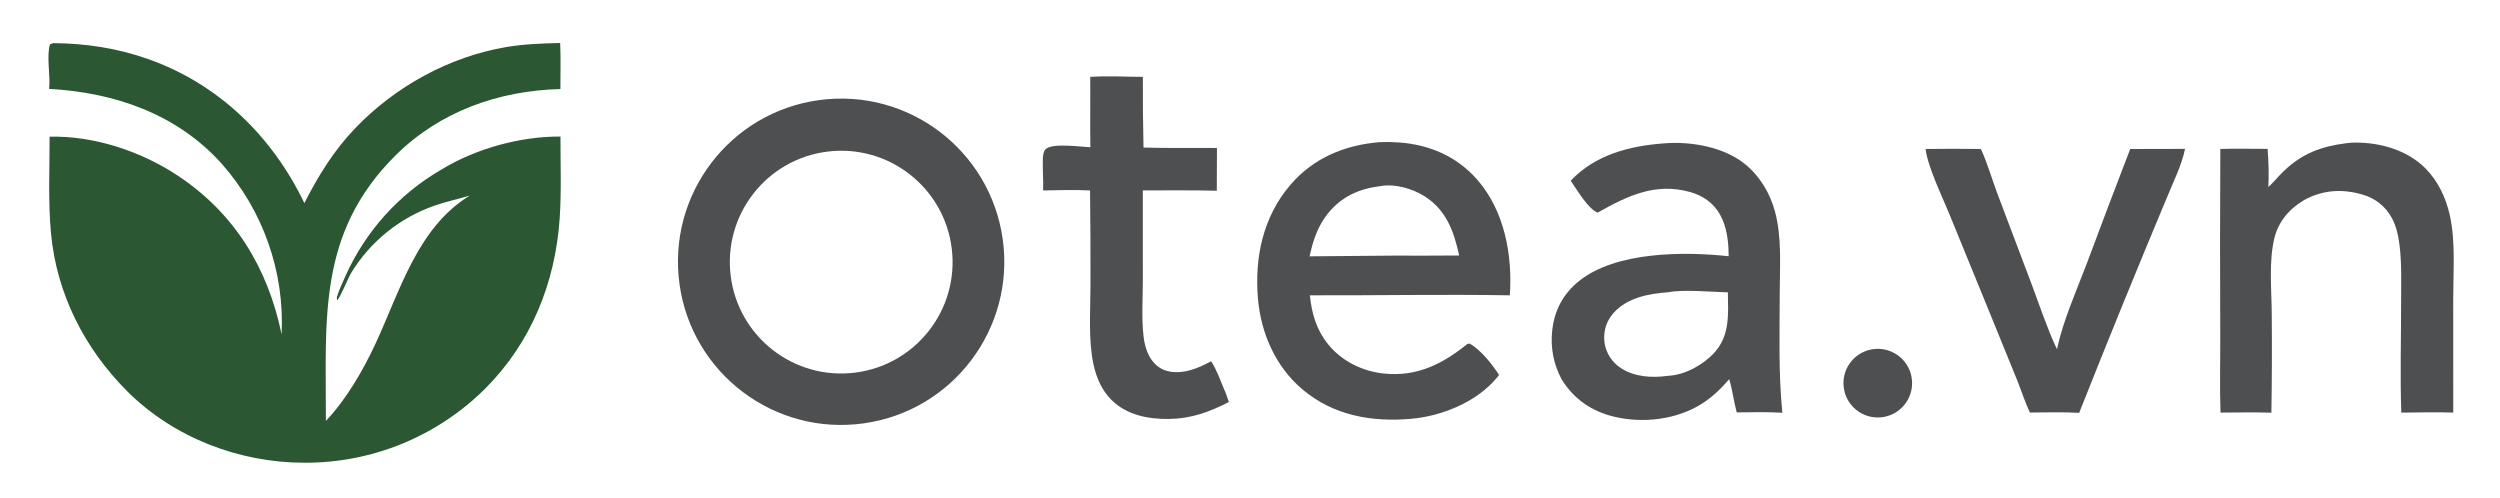
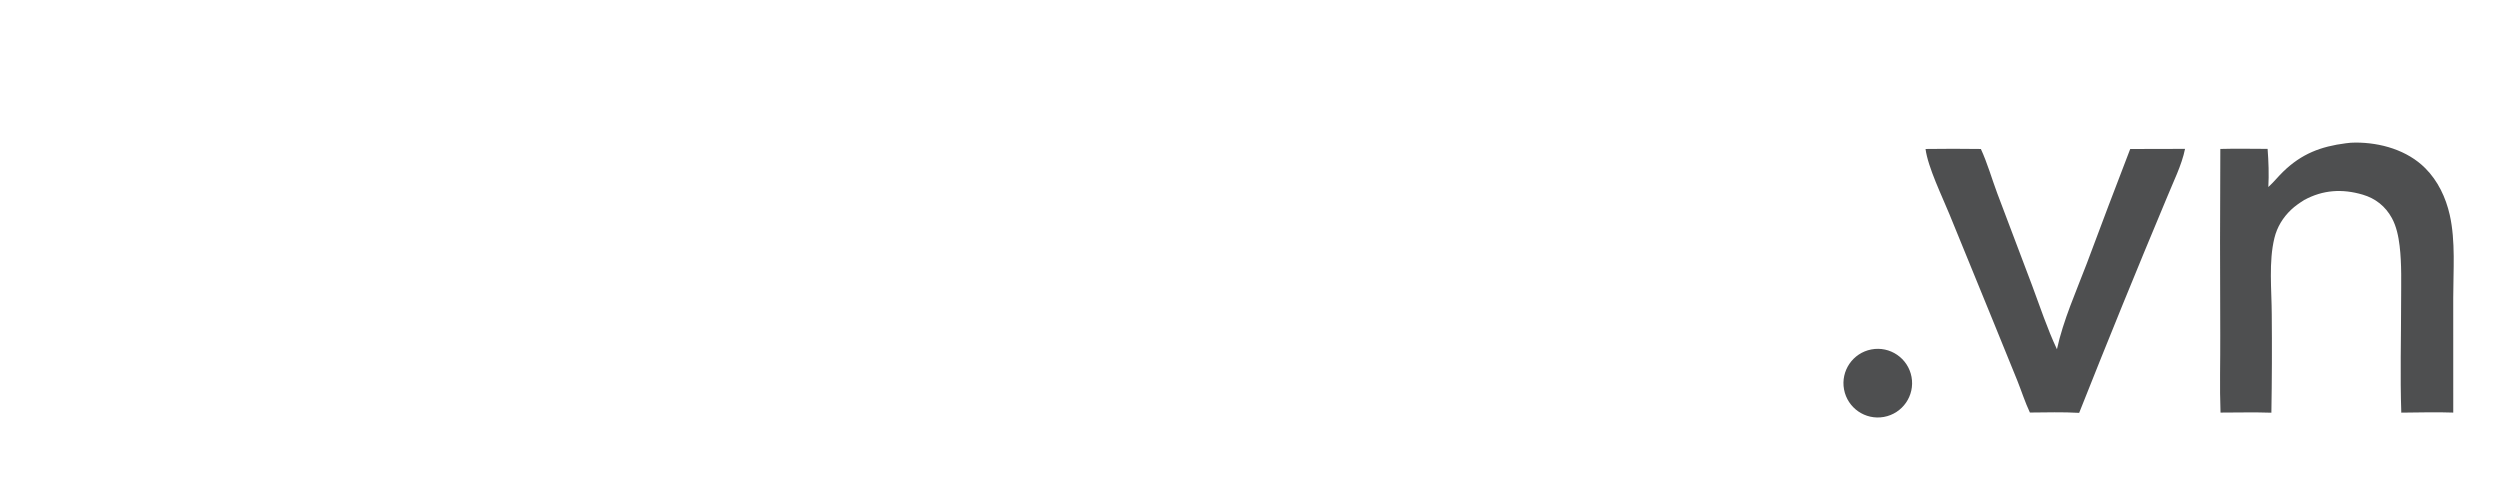
<svg xmlns="http://www.w3.org/2000/svg" version="1.1" style="display: block;" viewBox="0 0 2048 408" width="1285" height="256" preserveAspectRatio="none">
-   <path transform="translate(0,0)" fill="rgb(43,87,50)" d="M 249.342 166.415 C 260.741 143.935 273.361 123.453 290.889 105.141 C 323.675 70.888 368.129 46.367 415.061 38.491 C 429.572 36.056 444.213 35.556 458.895 35.236 C 459.463 47.73 459.046 60.423 459.081 72.939 C 408.497 74.252 360.329 91.231 324.006 127.325 C 259.713 191.212 267.198 261.594 266.95 344.808 C 283.881 326.933 297.3 303.655 307.653 281.447 C 327.604 238.647 341.881 186.436 384.836 160.205 C 375.227 163.13 365.37 165.128 355.879 168.48 C 327.475 178.404 303.382 197.855 287.692 223.528 C 285.096 227.765 278.625 244.008 276.217 245.976 C 275.929 245.014 275.832 244.11 276.099 243.131 C 277.603 237.628 280.468 231.906 282.773 226.652 C 299.098 189.816 326.682 159.104 361.561 138.933 C 389.6 121.754 426.269 111.662 459.143 111.85 C 459.066 134.161 460.023 157.054 458.468 179.286 C 454.799 231.754 435.185 280.493 397.77 318.048 C 358.443 357.353 305.041 379.315 249.44 379.05 C 196.174 379.151 142.338 358.52 104.437 320.733 C 69.351 285.752 46.437 240.802 41.783 191.187 C 39.342 165.171 40.674 138.13 40.633 111.98 C 76.721 111.078 115.066 123.758 145.101 143.52 C 192.042 174.407 219.508 219.585 230.682 273.891 C 233.215 222.667 215.594 172.486 181.593 134.091 C 144.954 93.238 93.661 75.734 40.255 72.815 C 41.442 62.026 37.931 45.991 40.952 36.275 L 43.672 35.341 C 70.349 35.525 96.051 39.475 121.245 48.346 C 179.022 68.688 223.106 111.715 249.342 166.415 z" />
-   <path transform="translate(0,0)" fill="rgb(78,79,80)" d="M 671.104 81.986 C 744.068 72.099 811.286 123.081 821.439 196.008 C 831.591 268.935 780.853 336.338 707.964 346.756 C 634.699 357.227 566.872 306.17 556.667 232.868 C 546.463 159.565 597.765 91.924 671.104 81.986 z M 700.457 305.254 C 750.41 298.999 785.857 253.464 779.663 203.502 C 773.47 153.541 727.977 118.039 678.008 124.172 C 627.953 130.315 592.377 175.903 598.581 225.95 C 604.786 275.998 650.417 311.519 700.457 305.254 z" />
-   <path transform="translate(0,0)" fill="rgb(78,79,80)" d="M 1130.19 116.444 C 1135.33 116.235 1140.48 116.308 1145.61 116.662 C 1170.78 118.351 1193.53 128.106 1210.24 147.28 C 1232.5 172.82 1239.13 208.943 1236.85 241.926 C 1182.33 241.004 1127.61 242.093 1073.06 241.919 C 1074.58 256.866 1078.38 270.138 1087.99 282.031 C 1099.21 295.916 1116.03 304.141 1133.65 305.986 C 1160.66 308.816 1181.67 298.252 1201.97 281.85 L 1203.87 281.438 C 1212.98 286.462 1222.47 298.461 1228.05 307.175 C 1227.42 308.046 1226.73 308.868 1226.04 309.69 C 1209.36 329.484 1180.95 340.982 1155.63 343.119 C 1123.44 345.836 1092.27 340.375 1066.91 318.951 C 1044.93 300.375 1032.87 272.811 1030.5 244.475 C 1027.68 210.898 1034.63 177.897 1056.79 151.772 C 1075.72 129.459 1101.51 118.807 1130.19 116.444 z M 1072.83 209.988 L 1140.25 209.406 C 1158.62 209.464 1176.99 209.428 1195.35 209.298 C 1191.03 189.578 1184.93 172.252 1167.06 160.797 C 1157.49 154.669 1142.87 150.429 1131.56 152.37 C 1113.79 154.427 1098.97 160.844 1087.62 175.141 C 1079.39 185.51 1075.56 197.218 1072.83 209.988 z" />
-   <path transform="translate(0,0)" fill="rgb(78,79,80)" d="M 1363.3 117.436 C 1385.35 115.637 1412.32 120.38 1429.74 134.618 C 1441.81 144.484 1450.01 158.307 1454.06 173.27 C 1459.82 194.573 1458 217.942 1457.96 239.827 C 1457.9 272.496 1456.83 305.583 1460.11 338.119 C 1447.7 337.351 1435.16 337.75 1422.73 337.836 C 1420.25 328.844 1419.31 319.584 1416.57 310.585 C 1409.97 318.368 1402.44 325.58 1393.76 330.991 C 1373.21 343.811 1346.1 346.922 1322.67 341.441 C 1304.06 337.09 1289.41 327.071 1279.38 310.882 C 1272.74 298.684 1270.01 284.74 1271.56 270.939 C 1273.31 254.309 1280.47 240.715 1293.56 230.208 C 1323.7 206.007 1379.29 205.935 1416.11 209.893 C 1416.06 198.313 1414.81 186.062 1409.04 175.793 C 1403.65 166.197 1394.94 160.18 1384.44 157.268 C 1355.96 149.371 1333 160.542 1308.82 174.163 C 1300.91 171.209 1291.74 155.245 1286.71 148.018 C 1306.85 126.751 1335.01 119.457 1363.3 117.436 z M 1367.24 307.801 C 1380.71 307.018 1395.92 298.471 1404.78 288.482 C 1417.26 274.388 1415.73 257.085 1415.48 239.497 C 1402.01 239.151 1379.1 236.934 1366.55 239.419 C 1350.67 240.498 1332.67 243.95 1321.63 256.581 C 1316.28 262.634 1313.61 270.591 1314.22 278.644 C 1314.77 286.584 1318.52 293.96 1324.61 299.085 C 1334.48 307.528 1348.49 309.472 1361.04 308.444 C 1363.11 308.269 1365.18 308.055 1367.24 307.801 z" />
  <path transform="translate(0,0)" fill="rgb(78,79,80)" d="M 1921.75 117.362 C 1924.39 116.965 1927 116.806 1929.66 116.8 C 1950.14 116.754 1972.04 123.011 1986.78 137.782 C 1997.17 148.19 2003.61 161.806 2006.83 176.039 C 2011.69 197.578 2009.68 221.957 2009.69 244.003 L 2009.71 337.987 C 1995.56 337.468 1981.3 337.936 1967.14 338.031 C 1966.12 307.932 1966.99 277.527 1966.99 247.391 C 1966.99 232.172 1967.58 216.574 1965.77 201.432 C 1964.85 193.727 1963.17 185.446 1959.39 178.577 C 1954.12 168.973 1946 162.527 1935.52 159.447 C 1918.76 154.522 1902.94 155.496 1887.61 163.845 C 1883.9 166.157 1880.06 168.788 1876.89 171.803 C 1870.14 178.217 1865.4 185.947 1863.19 195.011 C 1858.44 214.461 1860.94 237.466 1861.02 257.531 C 1861.27 284.381 1861.17 311.234 1860.72 338.081 C 1846.87 337.607 1832.91 337.973 1819.05 337.983 C 1818.26 316.941 1818.95 295.649 1818.83 274.572 C 1818.59 223.719 1818.61 172.866 1818.89 122.014 C 1831.77 121.639 1844.73 121.944 1857.62 121.957 C 1858.4 132.216 1858.79 142.936 1858.22 153.211 C 1862.53 149.322 1866.21 144.667 1870.39 140.613 C 1885.49 125.964 1901.15 119.994 1921.75 117.362 z" />
  <path transform="translate(0,0)" fill="rgb(78,79,80)" d="M 1577.4 122.044 C 1592.51 121.832 1607.62 121.832 1622.73 122.044 C 1628.09 133.635 1631.64 146.294 1636.12 158.272 L 1664.56 233.475 C 1671.12 250.999 1677.08 269.17 1685.04 286.098 C 1690.2 262.364 1700.86 238.599 1709.49 215.903 C 1721.17 184.551 1733.03 153.269 1745.07 122.058 L 1789.98 121.954 C 1787.36 135.253 1780.04 149.612 1774.97 162.238 C 1750.49 220.662 1726.59 279.322 1703.25 338.209 C 1689.83 337.451 1676.32 337.834 1662.89 337.943 C 1658.94 329.55 1656.1 320.627 1652.68 312.01 L 1633.18 264.079 L 1597.07 175.729 C 1590.99 160.826 1579.36 137.073 1577.4 122.044 z" />
-   <path transform="translate(0,0)" fill="rgb(78,79,80)" d="M 893.118 62.984 C 907.236 62.005 922.042 62.916 936.234 62.979 C 936.147 82.276 936.322 101.573 936.761 120.864 C 956.767 121.449 976.906 121.057 996.93 121.215 L 996.797 156.25 C 976.616 155.745 956.387 155.982 936.198 155.975 L 936.213 230.534 C 936.161 245.288 935.102 260.907 936.796 275.554 C 937.45 281.21 938.817 286.856 941.569 291.877 C 944.637 297.475 949.429 301.994 955.663 303.765 C 968.065 307.287 981.435 301.851 992.148 295.932 C 996.659 302.833 999.512 311.065 1002.69 318.652 C 1004.3 322.011 1005.4 325.83 1006.68 329.338 C 990.7 337.503 975.878 342.964 957.738 343.205 C 940.801 343.43 923.247 340.107 910.73 327.838 C 902.684 319.952 898.159 309.526 895.816 298.642 C 891.453 278.376 893.293 255.668 893.305 234.99 C 893.381 208.671 893.272 182.351 892.976 156.034 C 880.22 155.303 867.31 155.843 854.535 156.024 C 854.791 147.741 854.07 139.454 854.273 131.176 C 854.339 128.484 854.529 124.064 856.646 122.113 C 862.241 116.956 885.638 120.318 893.233 120.624 C 892.911 101.431 893.306 82.189 893.118 62.984 z" />
  <path transform="translate(0,0)" fill="rgb(78,79,80)" d="M 1532.94 286.275 C 1548.26 283.312 1563.07 293.401 1565.92 308.748 C 1568.77 324.096 1558.57 338.827 1543.2 341.562 C 1527.99 344.269 1513.45 334.2 1510.63 319.013 C 1507.81 303.825 1517.77 289.207 1532.94 286.275 z" />
</svg>